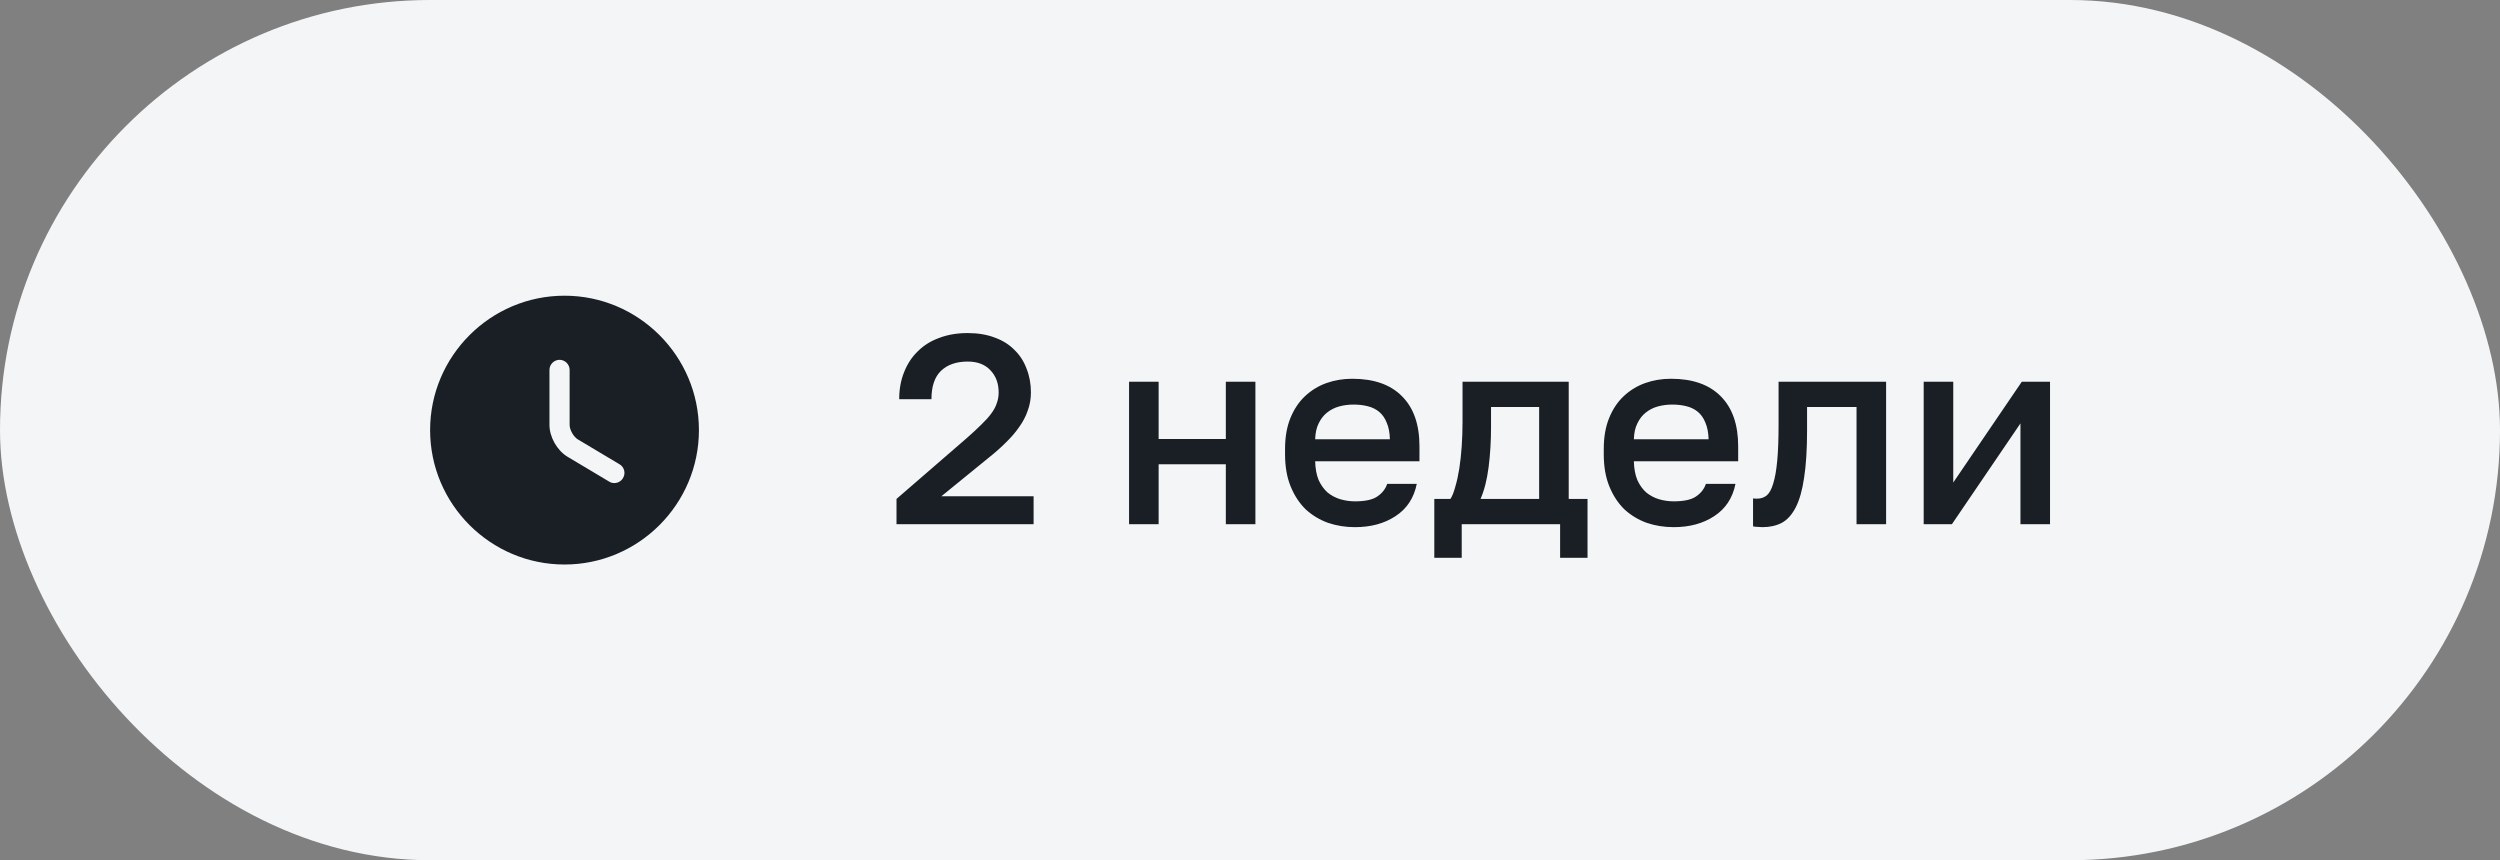
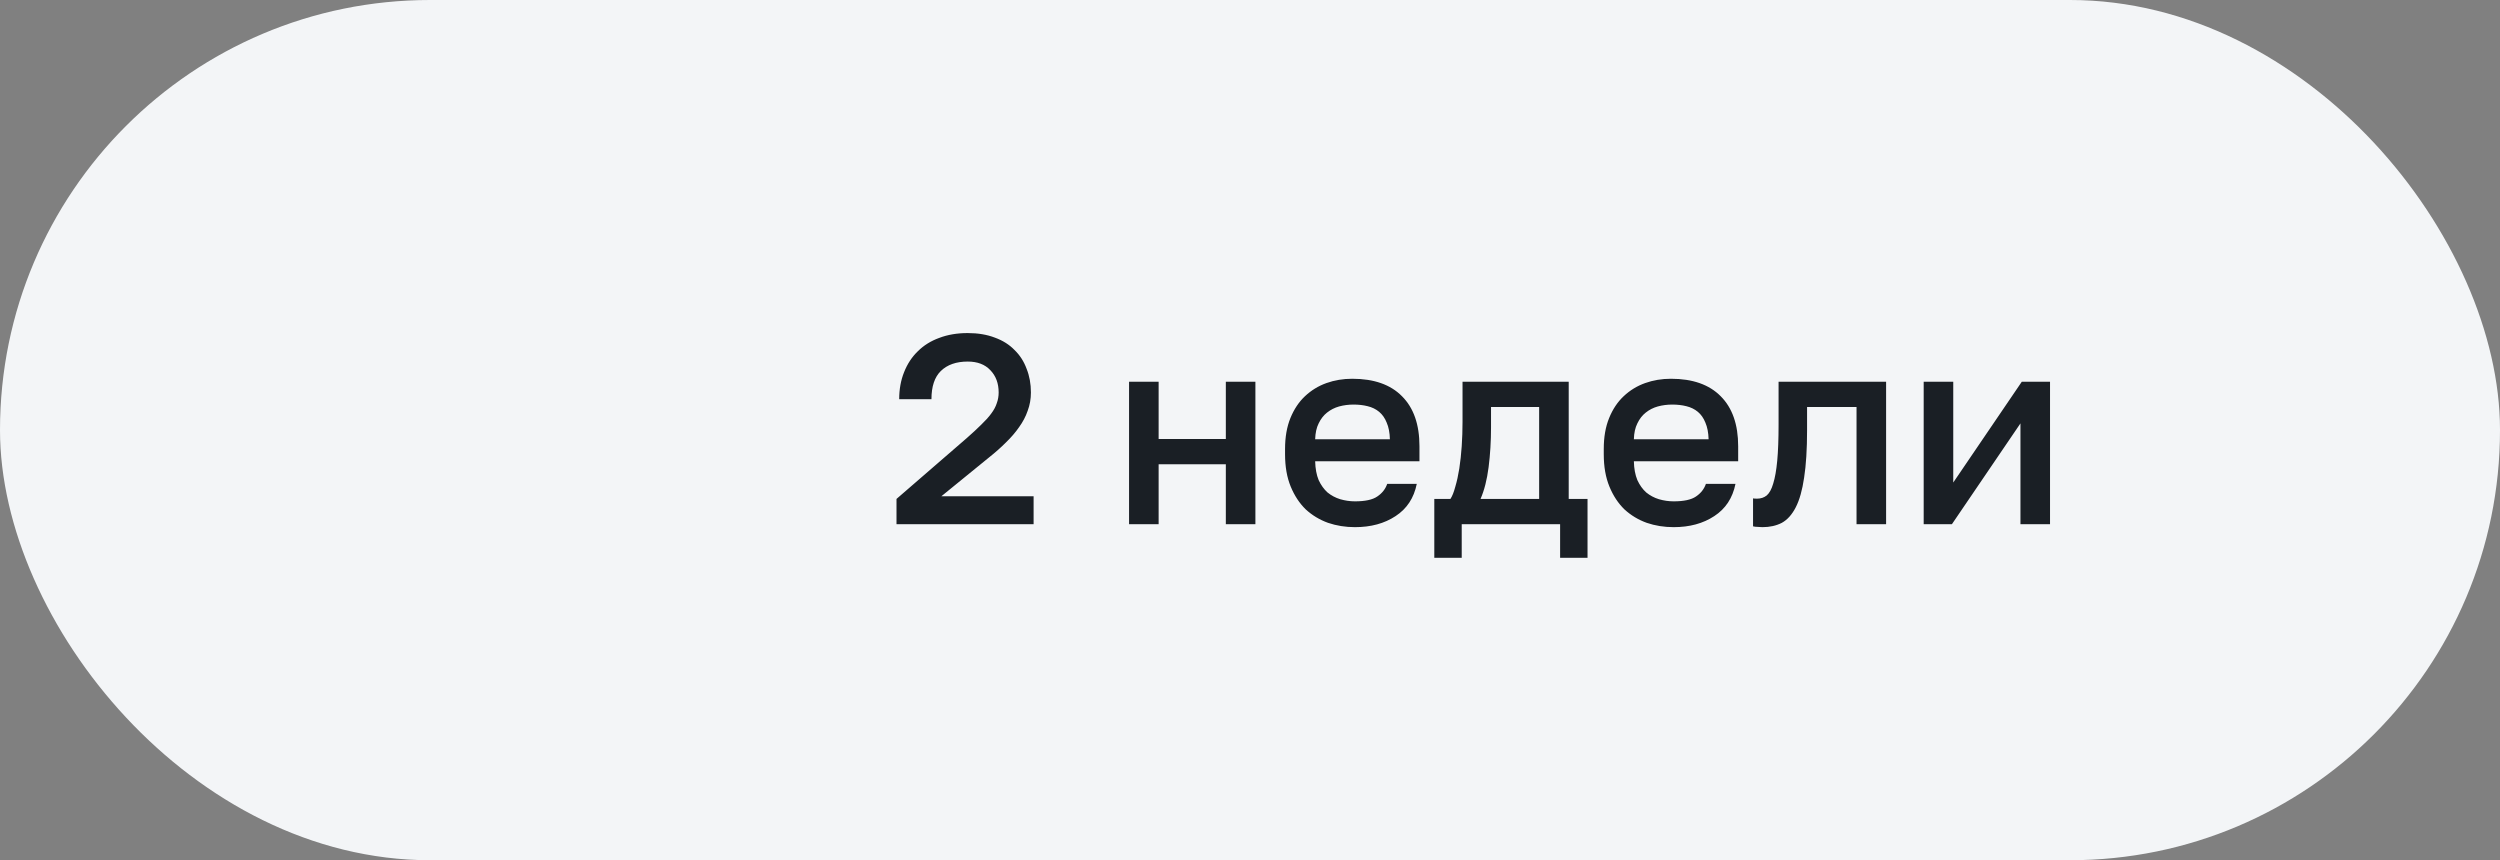
<svg xmlns="http://www.w3.org/2000/svg" width="93" height="32" viewBox="0 0 93 32" fill="none">
  <rect x="0" y="0" width="93" height="32" fill="#808080" stroke="none" />
  <rect width="93" height="32" rx="16" fill="#F3F5F7" />
-   <path d="M21 11C18.245 11 16 13.245 16 16C16 18.755 18.245 21 21 21C23.755 21 26 18.755 26 16C26 13.245 23.755 11 21 11ZM23.175 17.785C23.105 17.905 22.98 17.97 22.85 17.97C22.785 17.97 22.72 17.955 22.66 17.915L21.11 16.99C20.725 16.76 20.44 16.255 20.44 15.81V13.76C20.44 13.555 20.61 13.385 20.815 13.385C21.02 13.385 21.19 13.555 21.19 13.76V15.81C21.19 15.99 21.34 16.255 21.495 16.345L23.045 17.27C23.225 17.375 23.285 17.605 23.175 17.785Z" fill="#1A1F25" />
  <path d="M33.35 18.56L35.96 16.3C36.173 16.113 36.353 15.947 36.5 15.8C36.653 15.653 36.777 15.517 36.87 15.39C36.97 15.257 37.04 15.127 37.08 15C37.127 14.873 37.15 14.74 37.15 14.6C37.15 14.26 37.047 13.983 36.84 13.77C36.64 13.557 36.36 13.45 36 13.45C35.573 13.45 35.24 13.567 35 13.8C34.767 14.027 34.65 14.377 34.65 14.85H33.45C33.45 14.483 33.51 14.15 33.63 13.85C33.75 13.543 33.92 13.283 34.14 13.07C34.36 12.85 34.627 12.683 34.94 12.57C35.253 12.45 35.607 12.39 36 12.39C36.38 12.39 36.717 12.447 37.01 12.56C37.303 12.667 37.547 12.82 37.74 13.02C37.94 13.213 38.09 13.447 38.19 13.72C38.297 13.987 38.35 14.28 38.35 14.6C38.35 14.84 38.31 15.067 38.23 15.28C38.157 15.493 38.05 15.697 37.91 15.89C37.777 16.083 37.613 16.273 37.42 16.46C37.233 16.647 37.027 16.83 36.8 17.01L35.02 18.46H38.45V19.5H33.35V18.56ZM42.001 14.2H43.101V16.33H45.601V14.2H46.701V19.5H45.601V17.27H43.101V19.5H42.001V14.2ZM50.404 19.61C50.051 19.61 49.718 19.557 49.404 19.45C49.091 19.337 48.814 19.17 48.574 18.95C48.341 18.723 48.154 18.44 48.014 18.1C47.874 17.76 47.804 17.36 47.804 16.9V16.7C47.804 16.26 47.871 15.877 48.004 15.55C48.138 15.223 48.318 14.953 48.544 14.74C48.778 14.52 49.044 14.357 49.344 14.25C49.644 14.143 49.964 14.09 50.304 14.09C51.111 14.09 51.728 14.307 52.154 14.74C52.588 15.173 52.804 15.793 52.804 16.6V17.16H48.924C48.931 17.433 48.974 17.667 49.054 17.86C49.141 18.047 49.251 18.2 49.384 18.32C49.524 18.433 49.681 18.517 49.854 18.57C50.034 18.623 50.218 18.65 50.404 18.65C50.784 18.65 51.061 18.59 51.234 18.47C51.414 18.35 51.538 18.193 51.604 18H52.704C52.598 18.527 52.334 18.927 51.914 19.2C51.501 19.473 50.998 19.61 50.404 19.61ZM50.354 15.05C50.168 15.05 49.988 15.073 49.814 15.12C49.648 15.167 49.498 15.243 49.364 15.35C49.238 15.45 49.134 15.583 49.054 15.75C48.974 15.91 48.931 16.107 48.924 16.34H51.704C51.698 16.093 51.658 15.887 51.584 15.72C51.518 15.553 51.424 15.42 51.304 15.32C51.184 15.22 51.041 15.15 50.874 15.11C50.714 15.07 50.541 15.05 50.354 15.05ZM53.356 18.56H53.956C54.023 18.46 54.083 18.31 54.136 18.11C54.196 17.91 54.246 17.683 54.286 17.43C54.326 17.17 54.356 16.893 54.376 16.6C54.396 16.3 54.406 16 54.406 15.7V14.2H58.356V18.56H59.056V20.75H58.036V19.5H54.376V20.75H53.356V18.56ZM57.256 18.56V15.14H55.466V15.9C55.466 16.413 55.436 16.907 55.376 17.38C55.316 17.847 55.216 18.24 55.076 18.56H57.256ZM62.26 19.61C61.906 19.61 61.573 19.557 61.26 19.45C60.946 19.337 60.67 19.17 60.43 18.95C60.196 18.723 60.01 18.44 59.87 18.1C59.73 17.76 59.66 17.36 59.66 16.9V16.7C59.66 16.26 59.726 15.877 59.86 15.55C59.993 15.223 60.173 14.953 60.4 14.74C60.633 14.52 60.9 14.357 61.2 14.25C61.5 14.143 61.82 14.09 62.16 14.09C62.966 14.09 63.583 14.307 64.01 14.74C64.443 15.173 64.66 15.793 64.66 16.6V17.16H60.78C60.786 17.433 60.83 17.667 60.91 17.86C60.996 18.047 61.106 18.2 61.24 18.32C61.38 18.433 61.536 18.517 61.71 18.57C61.89 18.623 62.073 18.65 62.26 18.65C62.64 18.65 62.916 18.59 63.09 18.47C63.27 18.35 63.393 18.193 63.46 18H64.56C64.453 18.527 64.19 18.927 63.77 19.2C63.356 19.473 62.853 19.61 62.26 19.61ZM62.21 15.05C62.023 15.05 61.843 15.073 61.67 15.12C61.503 15.167 61.353 15.243 61.22 15.35C61.093 15.45 60.99 15.583 60.91 15.75C60.83 15.91 60.786 16.107 60.78 16.34H63.56C63.553 16.093 63.513 15.887 63.44 15.72C63.373 15.553 63.28 15.42 63.16 15.32C63.04 15.22 62.896 15.15 62.73 15.11C62.57 15.07 62.396 15.05 62.21 15.05ZM65.563 19.61C65.51 19.61 65.45 19.607 65.383 19.6C65.323 19.6 65.266 19.593 65.213 19.58V18.54C65.246 18.547 65.296 18.55 65.363 18.55C65.503 18.55 65.623 18.51 65.723 18.43C65.823 18.343 65.903 18.197 65.963 17.99C66.03 17.777 66.08 17.493 66.113 17.14C66.146 16.787 66.163 16.34 66.163 15.8V14.2H70.163V19.5H69.063V15.14H67.223V16C67.223 16.713 67.186 17.303 67.113 17.77C67.046 18.23 66.943 18.597 66.803 18.87C66.663 19.143 66.49 19.337 66.283 19.45C66.076 19.557 65.836 19.61 65.563 19.61ZM71.561 14.2H72.661V17.95L75.211 14.2H76.261V19.5H75.161V15.75L72.611 19.5H71.561V14.2Z" fill="#1A1F25" />
</svg>